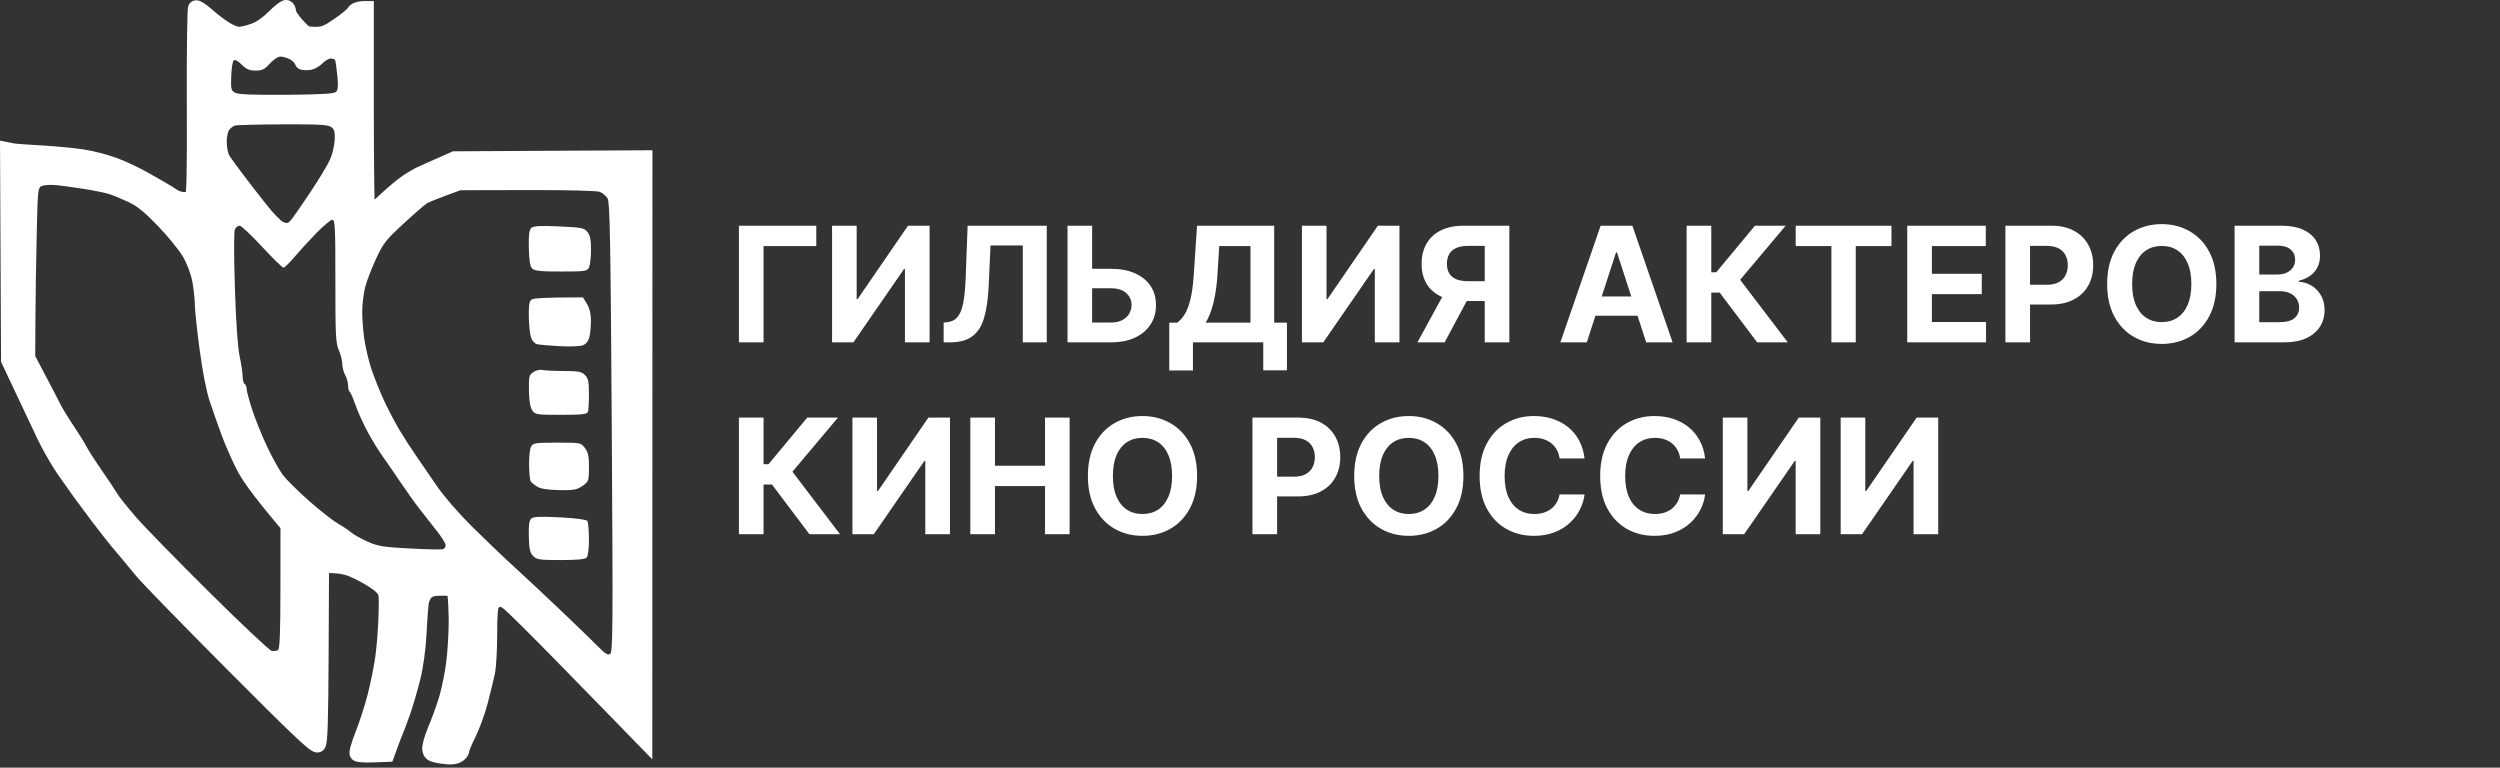
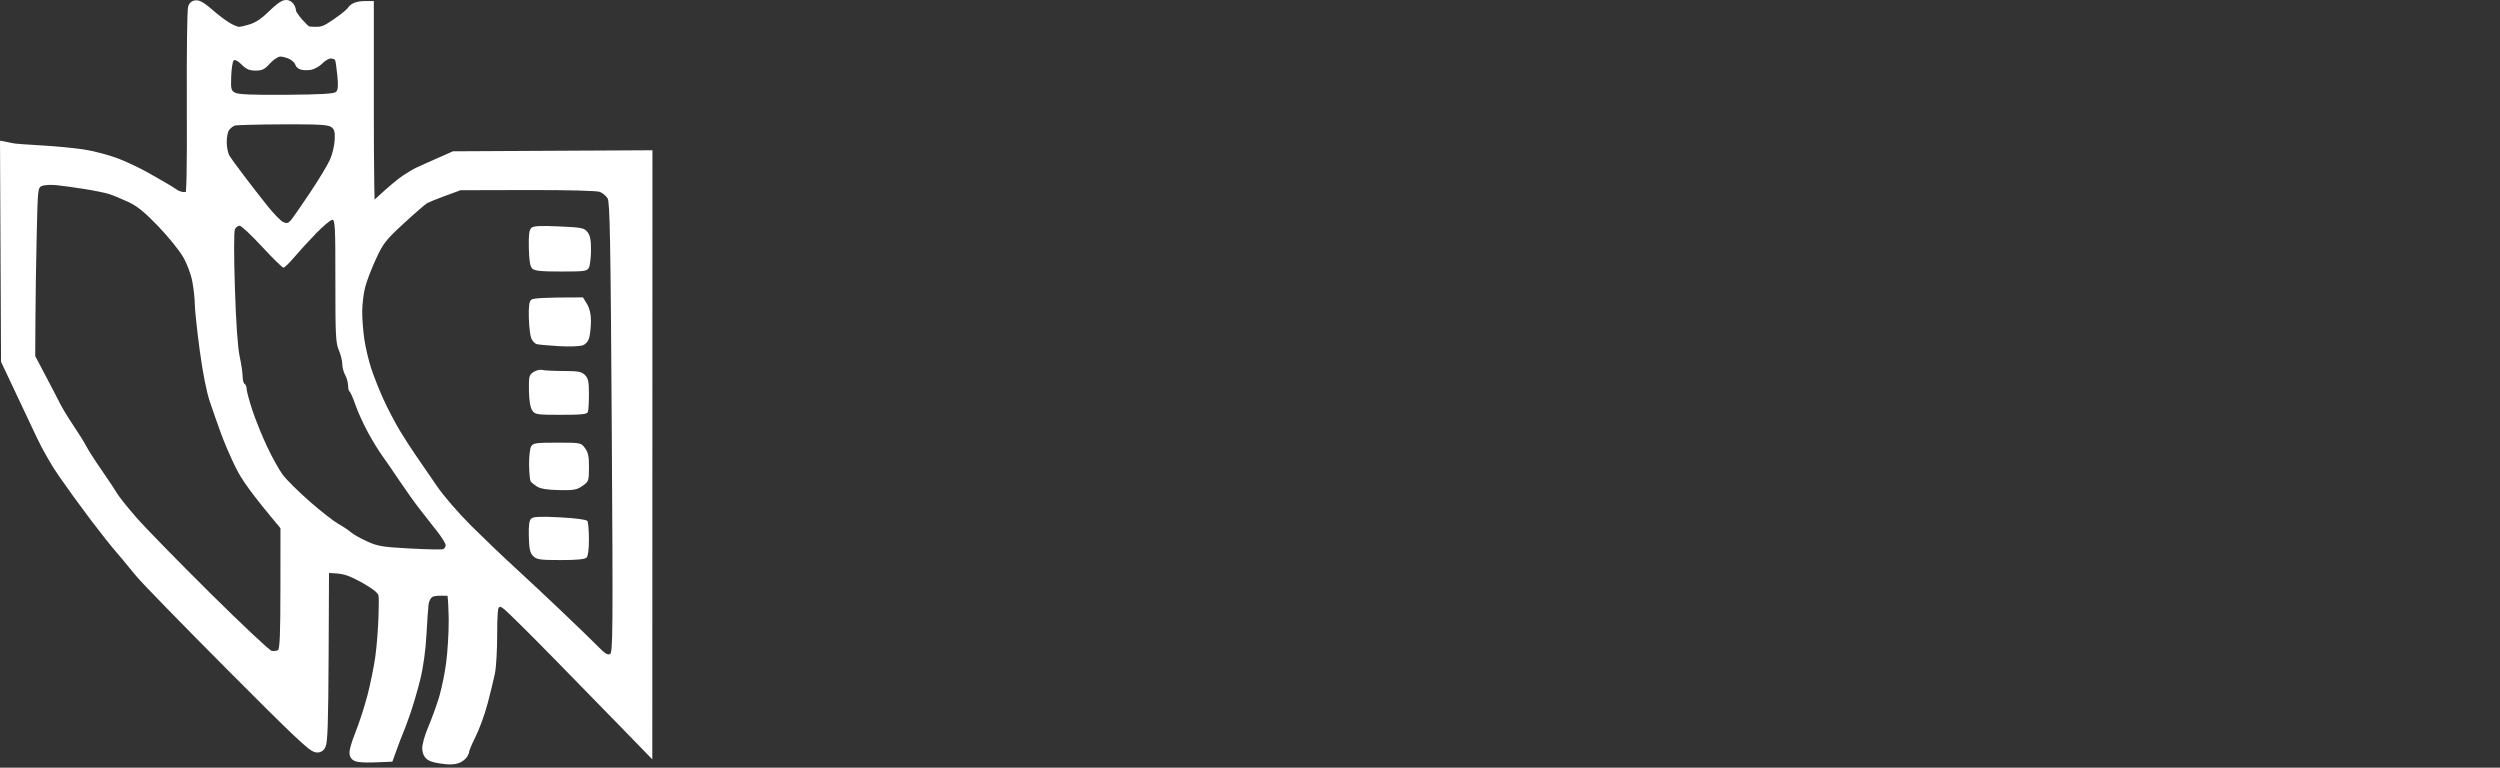
<svg xmlns="http://www.w3.org/2000/svg" width="482" height="148" viewBox="0 0 482 148" fill="none">
  <rect x="0" y="0" width="482" height="148" fill="#333333" stroke="none" />
-   <path d="M157.379 43.519V47.438H147.215V66H142.462V43.519H157.379ZM160.423 43.519H165.165V57.657H165.351L175.066 43.519H179.226V66H174.473V51.851H174.308L164.539 66H160.423V43.519ZM181.935 66V62.18L182.571 62.125C183.391 62.059 184.053 61.748 184.558 61.192C185.063 60.629 185.44 59.732 185.689 58.503C185.945 57.266 186.11 55.605 186.183 53.519L186.556 43.519H201.814V66H197.193V47.328H190.969L190.617 55.155C190.5 57.672 190.2 59.728 189.717 61.324C189.242 62.919 188.481 64.097 187.434 64.858C186.395 65.62 184.972 66 183.164 66H181.935ZM208.861 51.829H214.218C216.003 51.829 217.54 52.118 218.828 52.696C220.123 53.267 221.122 54.075 221.825 55.122C222.527 56.168 222.875 57.401 222.868 58.821C222.875 60.233 222.527 61.481 221.825 62.564C221.122 63.64 220.123 64.481 218.828 65.089C217.54 65.696 216.003 66 214.218 66H205.82V43.519H210.562V62.18H214.218C215.074 62.18 215.795 62.026 216.38 61.719C216.966 61.404 217.408 60.991 217.708 60.479C218.016 59.959 218.166 59.392 218.159 58.777C218.166 57.884 217.829 57.131 217.149 56.516C216.475 55.894 215.498 55.583 214.218 55.583H208.861V51.829ZM225.433 71.423V62.213H226.959C227.479 61.84 227.954 61.313 228.386 60.632C228.818 59.944 229.188 58.997 229.495 57.789C229.802 56.575 230.022 54.986 230.154 53.025L230.79 43.519H245.664V62.213H248.123V71.401H243.556V66H230V71.423H225.433ZM232.448 62.213H241.098V47.438H235.071L234.72 53.025C234.625 54.511 234.467 55.828 234.248 56.977C234.036 58.126 233.776 59.132 233.469 59.996C233.169 60.852 232.828 61.591 232.448 62.213ZM251.012 43.519H255.754V57.657H255.941L265.656 43.519H269.816V66H265.063V51.851H264.898L255.129 66H251.012V43.519ZM290.999 66H286.257V47.405H283.051C282.137 47.405 281.375 47.541 280.768 47.811C280.168 48.075 279.718 48.462 279.418 48.975C279.118 49.487 278.968 50.116 278.968 50.863C278.968 51.602 279.118 52.22 279.418 52.718C279.718 53.216 280.168 53.589 280.768 53.838C281.368 54.086 282.122 54.211 283.029 54.211H288.188V58.031H282.261C280.541 58.031 279.07 57.745 277.848 57.175C276.626 56.604 275.693 55.784 275.049 54.716C274.405 53.64 274.083 52.356 274.083 50.863C274.083 49.377 274.398 48.086 275.027 46.988C275.664 45.883 276.582 45.03 277.782 44.43C278.99 43.823 280.442 43.519 282.14 43.519H290.999V66ZM278.869 55.77H283.995L278.529 66H273.282L278.869 55.77ZM305.933 66H300.839L308.6 43.519H314.725L322.475 66H317.382L311.75 48.657H311.575L305.933 66ZM305.614 57.164H317.645V60.874H305.614V57.164ZM338.781 66L331.558 56.417H329.934V66H325.181V43.519H329.934V52.498H330.889L338.353 43.519H344.27L335.499 53.947L344.676 66H338.781ZM346.21 47.438V43.519H364.673V47.438H357.79V66H353.092V47.438H346.21ZM367.713 66V43.519H382.862V47.438H372.466V52.795H382.082V56.714H372.466V62.081H382.906V66H367.713ZM386.64 66V43.519H395.51C397.215 43.519 398.667 43.845 399.868 44.496C401.068 45.14 401.982 46.037 402.612 47.186C403.248 48.327 403.567 49.644 403.567 51.137C403.567 52.63 403.245 53.947 402.601 55.089C401.957 56.23 401.024 57.12 399.802 57.756C398.587 58.393 397.116 58.711 395.389 58.711H389.736V54.902H394.621C395.535 54.902 396.289 54.745 396.882 54.43C397.482 54.108 397.928 53.666 398.221 53.102C398.521 52.531 398.671 51.876 398.671 51.137C398.671 50.391 398.521 49.739 398.221 49.183C397.928 48.62 397.482 48.184 396.882 47.877C396.282 47.562 395.521 47.405 394.599 47.405H391.393V66H386.64ZM427.313 54.76C427.313 57.211 426.848 59.297 425.919 61.017C424.996 62.736 423.738 64.05 422.142 64.957C420.554 65.857 418.769 66.307 416.786 66.307C414.788 66.307 412.995 65.854 411.407 64.946C409.819 64.039 408.564 62.725 407.642 61.005C406.72 59.286 406.259 57.204 406.259 54.76C406.259 52.308 406.72 50.222 407.642 48.503C408.564 46.783 409.819 45.473 411.407 44.573C412.995 43.666 414.788 43.212 416.786 43.212C418.769 43.212 420.554 43.666 422.142 44.573C423.738 45.473 424.996 46.783 425.919 48.503C426.848 50.222 427.313 52.308 427.313 54.76ZM422.494 54.76C422.494 53.172 422.256 51.833 421.78 50.742C421.312 49.652 420.65 48.825 419.793 48.261C418.937 47.698 417.935 47.416 416.786 47.416C415.637 47.416 414.634 47.698 413.778 48.261C412.922 48.825 412.256 49.652 411.78 50.742C411.312 51.833 411.078 53.172 411.078 54.76C411.078 56.348 411.312 57.687 411.78 58.777C412.256 59.868 412.922 60.694 413.778 61.258C414.634 61.822 415.637 62.103 416.786 62.103C417.935 62.103 418.937 61.822 419.793 61.258C420.65 60.694 421.312 59.868 421.78 58.777C422.256 57.687 422.494 56.348 422.494 54.76ZM430.833 66V43.519H439.835C441.488 43.519 442.868 43.764 443.973 44.255C445.078 44.745 445.908 45.426 446.465 46.296C447.021 47.16 447.299 48.155 447.299 49.282C447.299 50.16 447.123 50.932 446.772 51.598C446.421 52.257 445.938 52.798 445.323 53.223C444.716 53.64 444.02 53.936 443.237 54.112V54.331C444.094 54.368 444.895 54.61 445.641 55.056C446.395 55.502 447.006 56.128 447.474 56.933C447.943 57.731 448.177 58.682 448.177 59.787C448.177 60.98 447.881 62.045 447.288 62.981C446.702 63.911 445.835 64.646 444.686 65.188C443.537 65.729 442.121 66 440.438 66H430.833ZM435.586 62.114H439.461C440.786 62.114 441.752 61.862 442.359 61.357C442.967 60.844 443.27 60.164 443.27 59.315C443.27 58.693 443.12 58.144 442.82 57.669C442.52 57.193 442.092 56.82 441.536 56.549C440.987 56.278 440.332 56.143 439.571 56.143H435.586V62.114ZM435.586 52.926H439.11C439.761 52.926 440.339 52.813 440.844 52.586C441.357 52.352 441.759 52.023 442.052 51.598C442.352 51.174 442.502 50.665 442.502 50.072C442.502 49.26 442.213 48.605 441.635 48.108C441.064 47.61 440.252 47.361 439.198 47.361H435.586V52.926ZM156.062 103L148.839 93.417H147.215V103H142.462V80.519H147.215V89.498H148.17L155.634 80.519H161.551L152.78 90.947L161.957 103H156.062ZM164.347 80.519H169.089V94.657H169.276L178.99 80.519H183.15V103H178.397V88.851H178.233L168.463 103H164.347V80.519ZM187.077 103V80.519H191.83V89.795H201.479V80.519H206.221V103H201.479V93.713H191.83V103H187.077ZM230.798 91.76C230.798 94.211 230.334 96.297 229.404 98.016C228.482 99.736 227.224 101.05 225.628 101.957C224.04 102.857 222.255 103.307 220.272 103.307C218.274 103.307 216.481 102.854 214.893 101.946C213.305 101.039 212.05 99.725 211.128 98.005C210.206 96.286 209.745 94.204 209.745 91.76C209.745 89.308 210.206 87.222 211.128 85.503C212.05 83.783 213.305 82.473 214.893 81.573C216.481 80.666 218.274 80.212 220.272 80.212C222.255 80.212 224.04 80.666 225.628 81.573C227.224 82.473 228.482 83.783 229.404 85.503C230.334 87.222 230.798 89.308 230.798 91.76ZM225.98 91.76C225.98 90.172 225.742 88.832 225.266 87.742C224.798 86.652 224.135 85.825 223.279 85.261C222.423 84.698 221.42 84.416 220.272 84.416C219.123 84.416 218.12 84.698 217.264 85.261C216.408 85.825 215.742 86.652 215.266 87.742C214.798 88.832 214.564 90.172 214.564 91.76C214.564 93.348 214.798 94.687 215.266 95.777C215.742 96.868 216.408 97.695 217.264 98.258C218.12 98.822 219.123 99.103 220.272 99.103C221.42 99.103 222.423 98.822 223.279 98.258C224.135 97.695 224.798 96.868 225.266 95.777C225.742 94.687 225.98 93.348 225.98 91.76ZM241.473 103V80.519H250.343C252.048 80.519 253.501 80.845 254.701 81.496C255.901 82.14 256.816 83.037 257.445 84.186C258.082 85.327 258.4 86.644 258.4 88.137C258.4 89.63 258.078 90.947 257.434 92.089C256.79 93.231 255.857 94.12 254.635 94.756C253.42 95.393 251.949 95.711 250.222 95.711H244.569V91.902H249.454C250.368 91.902 251.122 91.745 251.715 91.43C252.315 91.108 252.761 90.666 253.054 90.102C253.354 89.531 253.504 88.876 253.504 88.137C253.504 87.391 253.354 86.74 253.054 86.183C252.761 85.62 252.315 85.184 251.715 84.877C251.115 84.562 250.354 84.405 249.432 84.405H246.226V103H241.473ZM282.146 91.76C282.146 94.211 281.681 96.297 280.752 98.016C279.83 99.736 278.571 101.05 276.976 101.957C275.388 102.857 273.602 103.307 271.619 103.307C269.621 103.307 267.828 102.854 266.24 101.946C264.652 101.039 263.397 99.725 262.475 98.005C261.553 96.286 261.092 94.204 261.092 91.76C261.092 89.308 261.553 87.222 262.475 85.503C263.397 83.783 264.652 82.473 266.24 81.573C267.828 80.666 269.621 80.212 271.619 80.212C273.602 80.212 275.388 80.666 276.976 81.573C278.571 82.473 279.83 83.783 280.752 85.503C281.681 87.222 282.146 89.308 282.146 91.76ZM277.327 91.76C277.327 90.172 277.089 88.832 276.613 87.742C276.145 86.652 275.483 85.825 274.626 85.261C273.77 84.698 272.768 84.416 271.619 84.416C270.47 84.416 269.467 84.698 268.611 85.261C267.755 85.825 267.089 86.652 266.613 87.742C266.145 88.832 265.911 90.172 265.911 91.76C265.911 93.348 266.145 94.687 266.613 95.777C267.089 96.868 267.755 97.695 268.611 98.258C269.467 98.822 270.47 99.103 271.619 99.103C272.768 99.103 273.77 98.822 274.626 98.258C275.483 97.695 276.145 96.868 276.613 95.777C277.089 94.687 277.327 93.348 277.327 91.76ZM305.502 88.39H300.694C300.606 87.768 300.427 87.215 300.156 86.732C299.885 86.242 299.538 85.825 299.113 85.481C298.689 85.137 298.198 84.874 297.642 84.691C297.093 84.508 296.497 84.416 295.853 84.416C294.69 84.416 293.676 84.705 292.812 85.283C291.949 85.854 291.279 86.688 290.804 87.786C290.328 88.876 290.09 90.201 290.09 91.76C290.09 93.362 290.328 94.709 290.804 95.799C291.287 96.889 291.96 97.713 292.823 98.269C293.687 98.825 294.686 99.103 295.82 99.103C296.457 99.103 297.046 99.019 297.587 98.851C298.136 98.682 298.623 98.437 299.047 98.115C299.472 97.786 299.823 97.387 300.101 96.919C300.387 96.45 300.584 95.916 300.694 95.316L305.502 95.338C305.377 96.37 305.066 97.365 304.569 98.324C304.078 99.275 303.416 100.128 302.582 100.881C301.755 101.628 300.767 102.221 299.618 102.66C298.477 103.091 297.185 103.307 295.743 103.307C293.738 103.307 291.945 102.854 290.365 101.946C288.791 101.039 287.547 99.725 286.632 98.005C285.725 96.286 285.271 94.204 285.271 91.76C285.271 89.308 285.732 87.222 286.654 85.503C287.577 83.783 288.828 82.473 290.409 81.573C291.989 80.666 293.767 80.212 295.743 80.212C297.046 80.212 298.253 80.395 299.366 80.761C300.485 81.127 301.477 81.661 302.34 82.363C303.204 83.059 303.906 83.911 304.448 84.921C304.997 85.931 305.348 87.087 305.502 88.39ZM328.745 88.39H323.938C323.85 87.768 323.67 87.215 323.4 86.732C323.129 86.242 322.781 85.825 322.357 85.481C321.932 85.137 321.442 84.874 320.886 84.691C320.337 84.508 319.741 84.416 319.097 84.416C317.933 84.416 316.92 84.705 316.056 85.283C315.193 85.854 314.523 86.688 314.047 87.786C313.572 88.876 313.334 90.201 313.334 91.76C313.334 93.362 313.572 94.709 314.047 95.799C314.53 96.889 315.204 97.713 316.067 98.269C316.931 98.825 317.93 99.103 319.064 99.103C319.7 99.103 320.29 99.019 320.831 98.851C321.38 98.682 321.867 98.437 322.291 98.115C322.715 97.786 323.067 97.387 323.345 96.919C323.63 96.45 323.828 95.916 323.938 95.316L328.745 95.338C328.621 96.37 328.31 97.365 327.812 98.324C327.322 99.275 326.66 100.128 325.826 100.881C324.999 101.628 324.011 102.221 322.862 102.66C321.72 103.091 320.429 103.307 318.987 103.307C316.982 103.307 315.189 102.854 313.608 101.946C312.035 101.039 310.791 99.725 309.876 98.005C308.969 96.286 308.515 94.204 308.515 91.76C308.515 89.308 308.976 87.222 309.898 85.503C310.82 83.783 312.071 82.473 313.652 81.573C315.233 80.666 317.011 80.212 318.987 80.212C320.29 80.212 321.497 80.395 322.609 80.761C323.729 81.127 324.721 81.661 325.584 82.363C326.448 83.059 327.15 83.911 327.692 84.921C328.24 85.931 328.592 87.087 328.745 88.39ZM332.154 80.519H336.896V94.657H337.082L346.797 80.519H350.957V103H346.204V88.851H346.04L336.27 103H332.154V80.519ZM354.884 80.519H359.626V94.657H359.813L369.527 80.519H373.688V103H368.935V88.851H368.77L359.001 103H354.884V80.519Z" fill="white" />
  <path d="M54.701 0.068C54.817 0.036 55.273 -0.091 55.784 0.116L55.887 0.162L55.906 0.172C56.467 0.457 56.746 0.958 56.872 1.254C56.989 1.528 57.064 1.838 57.086 2.155C57.131 2.246 57.207 2.382 57.322 2.557C57.571 2.936 57.933 3.404 58.338 3.853C59.164 4.76 59.414 4.974 59.592 5.064C59.698 5.118 59.844 5.17 60.789 5.17C61.532 5.17 61.885 5.115 62.276 4.958C62.742 4.772 63.334 4.414 64.484 3.62L64.486 3.618C65.175 3.145 65.834 2.645 66.333 2.228C66.584 2.018 66.78 1.841 66.915 1.708C66.978 1.646 67.014 1.606 67.03 1.587C67.363 1.015 67.905 0.673 68.47 0.479C69.046 0.282 69.749 0.201 70.573 0.201H72.073V21.461C72.073 26.891 72.106 31.843 72.158 35.445C72.175 36.612 72.196 37.635 72.217 38.484C72.468 38.26 72.732 38.022 73.001 37.77C74.591 36.281 76.653 34.537 77.606 33.9C78.465 33.326 79.649 32.615 80.282 32.314C80.837 32.047 82.595 31.259 87.043 29.297L87.328 29.171L87.64 29.17L124.283 28.977L125.791 28.97V30.479L125.764 142.708L125.763 146.402L123.188 143.754L119.458 139.916H119.457C117.412 137.809 111.854 132.116 107.104 127.267L107.104 127.266C104.735 124.845 102.43 122.526 100.628 120.739C98.785 118.912 97.551 117.728 97.261 117.495V117.494C96.865 117.177 96.6 117.029 96.448 116.969C96.447 116.968 96.446 116.967 96.444 116.967C96.389 116.996 96.326 117.036 96.261 117.081C96.199 117.124 96.145 117.167 96.101 117.206C96.096 117.225 96.089 117.246 96.084 117.271C96.042 117.469 95.999 117.777 95.962 118.228C95.889 119.127 95.853 120.444 95.855 122.273C95.858 125.168 95.679 128.591 95.418 129.867L95.417 129.872C95.179 131.018 94.554 133.592 94.022 135.608L94.02 135.607C93.475 137.691 92.418 140.598 91.643 142.136L91.642 142.139C91.296 142.821 90.983 143.5 90.762 144.034C90.65 144.303 90.569 144.519 90.518 144.673C90.501 144.723 90.489 144.761 90.482 144.785C90.431 145.401 90.096 145.877 89.876 146.134C89.592 146.465 89.218 146.764 88.799 146.974H88.797C87.751 147.496 86.359 147.437 84.92 147.209C84.452 147.135 84.038 147.064 83.689 146.979C83.349 146.898 82.974 146.783 82.633 146.586C82.25 146.365 81.933 146.054 81.719 145.638C81.529 145.269 81.462 144.898 81.427 144.639V144.638C81.376 144.266 81.427 143.874 81.474 143.6C81.528 143.282 81.612 142.928 81.714 142.565C81.917 141.839 82.211 140.997 82.55 140.202L82.551 140.199C83.161 138.774 84.088 136.233 84.601 134.588L84.792 133.926C85.252 132.238 85.781 129.624 86.022 127.745V127.742C86.301 125.599 86.52 121.955 86.509 119.696L86.498 118.843C86.483 117.995 86.454 117.174 86.416 116.477C86.391 116.011 86.362 115.609 86.332 115.296C86.317 115.139 86.303 115.013 86.289 114.916C86.287 114.899 86.283 114.883 86.281 114.869C86.038 114.856 85.711 114.849 85.244 114.848H85.242C84.434 114.844 83.983 114.89 83.694 114.962C83.462 115.02 83.334 115.095 83.185 115.229H83.184C83.13 115.278 83 115.436 82.868 115.717C82.742 115.985 82.658 116.272 82.63 116.508L82.629 116.517C82.537 117.243 82.351 119.903 82.216 122.448C82.07 125.285 81.603 128.681 81.03 130.98L81.031 130.981C80.528 133.022 79.659 136.004 79.088 137.639C78.541 139.206 77.909 140.912 77.684 141.409L77.679 141.421C77.517 141.769 77.074 142.902 75.99 145.903L75.647 146.853L74.637 146.893L71.963 146.996H71.96C71.186 147.025 70.431 147.017 69.83 146.978C69.534 146.96 69.244 146.932 68.997 146.89C68.876 146.869 68.731 146.839 68.586 146.793C68.501 146.766 68.172 146.666 67.885 146.392V146.391C67.606 146.125 67.497 145.825 67.452 145.669C67.403 145.497 67.389 145.344 67.385 145.245C67.376 145.046 67.397 144.857 67.418 144.717C67.461 144.423 67.543 144.08 67.642 143.732C67.841 143.024 68.154 142.123 68.529 141.189L68.53 141.187C69.227 139.461 70.272 136.244 70.838 134.079C71.404 131.915 72.093 128.519 72.364 126.577C72.635 124.636 72.916 121.036 72.981 118.618V118.617C73.042 116.325 73.056 115.388 72.971 114.858C72.94 114.666 72.906 114.613 72.888 114.584C72.841 114.509 72.761 114.412 72.492 114.13L72.489 114.127C72.344 113.973 71.888 113.616 71.158 113.145C70.47 112.701 69.649 112.227 68.873 111.836H68.872C67.659 111.223 66.949 110.916 66.078 110.73C65.417 110.589 64.626 110.51 63.433 110.471L63.36 126.024C63.328 132.694 63.279 137.008 63.19 139.703C63.146 141.045 63.092 142.022 63.019 142.699C62.982 143.034 62.937 143.34 62.874 143.6C62.843 143.729 62.798 143.882 62.732 144.036C62.674 144.173 62.553 144.42 62.318 144.643L62.312 144.648L62.307 144.653C61.848 145.08 61.307 145.108 60.997 145.071C60.705 145.036 60.467 144.933 60.324 144.863C60.027 144.717 59.716 144.496 59.415 144.261C58.79 143.772 57.897 142.973 56.661 141.804C54.174 139.451 50.15 135.458 43.795 129.074V129.073C39.41 124.67 35.252 120.449 32.084 117.196C28.96 113.989 26.708 111.63 26.229 111.025C25.613 110.249 24.537 108.947 23.543 107.771L22.597 106.662C21.384 105.257 19.117 102.395 17.54 100.293L17.539 100.291C15.991 98.221 14.43 96.118 14.092 95.632L13.052 94.158C12.555 93.457 11.948 92.603 11.35 91.766L11.349 91.765C10.091 89.999 8.214 86.73 7.139 84.45V84.449C6.206 82.468 4.543 78.949 1.488 72.484L0.345 70.063L0.202 69.763L0.2 69.43L0.009 28.95L0 27.119L1.797 27.471L2.66 27.64L2.669 27.642C2.673 27.642 2.684 27.644 2.705 27.647C2.734 27.652 2.774 27.657 2.824 27.663C2.925 27.676 3.057 27.69 3.218 27.706C3.54 27.738 3.96 27.773 4.449 27.811C5.427 27.885 6.663 27.966 7.919 28.032H7.922C10.486 28.172 14.161 28.517 16.119 28.809C18.126 29.11 21.174 29.921 22.975 30.638C24.718 31.331 27.248 32.536 28.649 33.346L28.651 33.347C29.976 34.114 31.517 34.997 32.078 35.308L32.082 35.31C32.693 35.651 33.638 36.237 34.215 36.642H34.216C34.312 36.71 34.528 36.82 34.823 36.912C35.114 37.003 35.356 37.037 35.48 37.038C35.589 37.037 35.71 37.023 35.827 37.001C35.833 36.945 35.841 36.885 35.847 36.818C35.9 36.193 35.943 35.224 35.974 33.809C36.035 30.989 36.045 26.51 36.019 19.71V19.709C35.999 14.788 36.017 10.283 36.06 6.986C36.082 5.34 36.111 3.987 36.145 3.032C36.163 2.558 36.181 2.166 36.203 1.88C36.214 1.741 36.226 1.6 36.244 1.478C36.252 1.421 36.268 1.329 36.295 1.228C36.308 1.18 36.333 1.09 36.379 0.985C36.405 0.927 36.527 0.643 36.823 0.406C37.319 0.01 37.859 0.049 38.041 0.071C38.272 0.099 38.465 0.169 38.588 0.219C38.844 0.323 39.102 0.472 39.328 0.618C39.795 0.92 40.346 1.35 40.886 1.834H40.887C41.833 2.682 43.338 3.828 44.173 4.35H44.172C44.555 4.586 45.002 4.809 45.402 4.969C45.602 5.049 45.774 5.106 45.906 5.143C45.989 5.165 46.036 5.173 46.054 5.176C46.066 5.175 46.084 5.175 46.111 5.173C46.163 5.168 46.23 5.159 46.313 5.146C46.481 5.121 46.689 5.081 46.924 5.027C47.395 4.92 47.929 4.769 48.4 4.604C49.387 4.257 50.537 3.502 51.769 2.273C52.358 1.682 52.955 1.153 53.455 0.772C53.7 0.586 53.961 0.406 54.209 0.272C54.328 0.208 54.501 0.125 54.701 0.068ZM88.8 36.673L85.922 37.727C84.341 38.311 82.749 38.948 82.392 39.14C82.031 39.336 80.001 41.089 77.884 43.042C74.377 46.269 73.886 46.894 72.478 49.948C71.622 51.794 70.681 54.253 70.39 55.416C70.094 56.579 69.846 58.651 69.834 60.02C69.823 61.39 70.006 63.811 70.24 65.392C70.47 66.976 71.073 69.521 71.575 71.052C72.082 72.583 73.141 75.257 73.936 76.999C74.73 78.741 76.103 81.373 76.985 82.85C77.864 84.327 79.33 86.599 80.239 87.899C81.149 89.196 82.929 91.786 84.195 93.654C85.523 95.615 88.37 98.907 90.94 101.459C93.385 103.884 97.088 107.425 99.171 109.325C101.255 111.224 105.467 115.172 108.54 118.096C111.609 121.023 114.772 124.089 115.562 124.906C116.574 125.958 117.181 126.315 117.61 126.111C118.159 125.85 118.194 121.833 117.948 82.466C117.726 46.553 117.587 38.959 117.146 38.245C116.855 37.769 116.187 37.21 115.657 36.999C115.078 36.769 109.557 36.626 101.75 36.642L88.8 36.673ZM10.909 35.701C9.854 35.594 8.607 35.656 8.135 35.832C7.295 36.154 7.28 36.297 7.08 45.113C6.965 50.04 6.853 57.35 6.83 61.359L6.792 68.649C9.934 74.596 11.189 77.013 11.604 77.857C12.022 78.701 13.18 80.601 14.178 82.078C15.179 83.555 16.304 85.367 16.68 86.107C17.059 86.848 18.391 88.916 19.642 90.712C20.896 92.508 22.205 94.48 22.554 95.094C22.903 95.712 24.554 97.783 26.219 99.698C27.888 101.617 34.276 108.158 40.415 114.243C46.556 120.324 51.923 125.375 52.348 125.47C52.77 125.562 53.326 125.505 53.587 125.344C53.944 125.125 54.059 122.205 54.066 113.445L54.074 101.839C48.292 94.951 46.585 92.449 45.438 90.136C44.501 88.236 43.231 85.302 42.621 83.613C42.007 81.925 41.041 79.163 40.469 77.475C39.813 75.541 39.083 71.849 38.5 67.498C37.993 63.7 37.568 59.728 37.56 58.673C37.553 57.617 37.334 55.63 37.077 54.261C36.801 52.803 36.048 50.816 35.266 49.477C34.533 48.218 32.377 45.57 30.477 43.594C27.884 40.897 26.452 39.734 24.722 38.933C23.456 38.342 21.818 37.663 21.077 37.421C20.337 37.183 18.18 36.738 16.28 36.438C14.381 36.139 11.964 35.809 10.909 35.701ZM64.07 42.375C63.744 42.383 62.348 43.546 60.967 44.965C59.586 46.384 57.686 48.461 56.746 49.573C55.806 50.69 54.861 51.603 54.65 51.606C54.437 51.604 52.581 49.786 50.526 47.566C48.47 45.342 46.526 43.52 46.21 43.519C45.895 43.519 45.481 43.821 45.293 44.189C45.09 44.585 45.086 49.232 45.285 55.413C45.496 62.112 45.83 66.947 46.194 68.65C46.513 70.127 46.773 71.896 46.777 72.583C46.781 73.27 46.958 73.919 47.169 74.022C47.38 74.13 47.553 74.559 47.553 74.981C47.553 75.404 48.051 77.261 48.661 79.106C49.271 80.952 50.565 84.148 51.539 86.204C52.51 88.26 53.868 90.689 54.555 91.595C55.242 92.504 57.528 94.765 59.639 96.622C61.749 98.479 64.251 100.443 65.202 100.984C66.154 101.525 67.274 102.273 67.696 102.649C68.118 103.022 69.5 103.8 70.766 104.38C72.807 105.312 73.744 105.466 79.016 105.75C82.285 105.926 85.178 105.984 85.442 105.872C85.707 105.765 85.922 105.42 85.922 105.101C85.921 104.786 85.189 103.596 84.291 102.461C83.393 101.326 81.87 99.384 80.907 98.144C79.944 96.905 78.176 94.426 76.975 92.631C75.778 90.839 74.289 88.679 73.671 87.835C73.053 86.991 71.837 85.007 70.97 83.423C70.103 81.842 69.009 79.444 68.545 78.101C68.077 76.754 67.566 75.587 67.408 75.511C67.251 75.429 67.113 74.888 67.106 74.309C67.102 73.73 66.848 72.824 66.545 72.295C66.242 71.769 65.997 70.818 65.993 70.186C65.989 69.552 65.69 68.343 65.321 67.499C64.731 66.148 64.653 64.548 64.661 54.166C64.669 43.745 64.6 42.367 64.07 42.375ZM54.457 23.974C49.708 23.993 45.565 24.105 45.249 24.216C44.931 24.331 44.454 24.706 44.185 25.052C43.921 25.393 43.706 26.457 43.714 27.404C43.722 28.352 43.94 29.499 44.197 29.944C44.459 30.394 45.706 32.12 46.968 33.781C48.226 35.446 50.257 38.055 51.477 39.586C52.693 41.117 54.078 42.556 54.554 42.786C55.256 43.127 55.536 43.073 56.046 42.498C56.392 42.11 58.061 39.72 59.749 37.188C61.441 34.656 63.187 31.762 63.628 30.761C64.073 29.759 64.476 28.06 64.529 26.989C64.606 25.409 64.479 24.933 63.858 24.488C63.241 24.047 61.386 23.943 54.457 23.974ZM54.043 10.906C53.605 10.906 52.696 11.516 52.028 12.257C51.023 13.377 50.547 13.611 49.277 13.607C48.084 13.607 47.486 13.354 46.592 12.456C45.882 11.746 45.294 11.435 45.057 11.646C44.846 11.835 44.631 13.213 44.577 14.709C44.489 17.187 44.558 17.471 45.345 17.886C45.955 18.212 48.848 18.327 55.225 18.277C61.859 18.224 64.38 18.078 64.772 17.721C65.178 17.349 65.24 16.608 65.036 14.552C64.89 13.074 64.698 11.735 64.603 11.577C64.51 11.42 64.13 11.286 63.762 11.278C63.393 11.275 62.657 11.712 62.132 12.249C61.602 12.79 60.655 13.327 60.022 13.45C59.388 13.573 58.475 13.557 57.995 13.419C57.512 13.281 57.043 12.874 56.955 12.518C56.863 12.157 56.352 11.65 55.815 11.386C55.278 11.121 54.48 10.906 54.043 10.906Z" fill="white" />
  <path d="M101.959 47.821C101.902 45.281 102.02 44.318 102.439 43.942C102.865 43.558 104.131 43.489 107.791 43.654C112.208 43.854 112.641 43.938 113.274 44.752C113.785 45.408 113.957 46.298 113.946 48.224C113.938 49.648 113.758 51.159 113.547 51.581C113.194 52.291 112.779 52.349 108.175 52.349C104.254 52.349 103.064 52.226 102.611 51.773C102.201 51.363 102.013 50.231 101.959 47.821Z" fill="white" />
  <path d="M101.959 61.25C101.905 59.082 102.032 58.13 102.42 57.796C102.773 57.493 104.561 57.336 112.396 57.336L113.163 58.583C113.654 59.385 113.93 60.513 113.934 61.748C113.938 62.803 113.808 64.231 113.646 64.918C113.458 65.735 113.021 66.303 112.396 66.56C111.843 66.782 109.898 66.859 107.791 66.74C105.788 66.625 103.843 66.449 103.475 66.345C103.106 66.245 102.631 65.727 102.42 65.202C102.208 64.672 102.001 62.896 101.959 61.25Z" fill="white" />
  <path d="M101.981 75.297C101.935 72.584 102.008 72.292 102.848 71.732C103.351 71.394 104.107 71.21 104.529 71.322C104.951 71.433 106.808 71.525 108.654 71.529C111.497 71.533 112.13 71.651 112.778 72.3C113.407 72.929 113.546 73.578 113.546 75.945C113.546 77.526 113.461 79.084 113.354 79.398C113.196 79.87 112.268 79.974 108.174 79.974C103.428 79.974 103.159 79.932 102.607 79.111C102.231 78.546 102.012 77.219 101.981 75.297Z" fill="white" />
  <path d="M102.008 89.633C101.985 88.091 102.158 86.495 102.395 86.084C102.783 85.417 103.278 85.344 107.418 85.344C111.984 85.344 112.015 85.351 112.79 86.399C113.407 87.231 113.569 88.022 113.557 90.14C113.542 92.73 113.496 92.856 112.295 93.689C111.22 94.437 110.61 94.545 107.79 94.491C105.588 94.449 104.218 94.234 103.57 93.827C103.044 93.497 102.484 93.052 102.33 92.834C102.173 92.619 102.027 91.18 102.008 89.633Z" fill="white" />
  <path d="M101.958 103.454C101.901 101.244 102.027 100.334 102.438 99.974C102.86 99.602 104.191 99.547 107.982 99.746C111.021 99.904 113.081 100.181 113.25 100.446C113.407 100.687 113.538 102.264 113.546 103.953C113.553 105.86 113.381 107.203 113.093 107.502C112.771 107.832 111.213 107.981 108.097 107.981C104.08 107.981 103.481 107.893 102.802 107.214C102.184 106.596 102.019 105.867 101.958 103.454Z" fill="white" />
</svg>